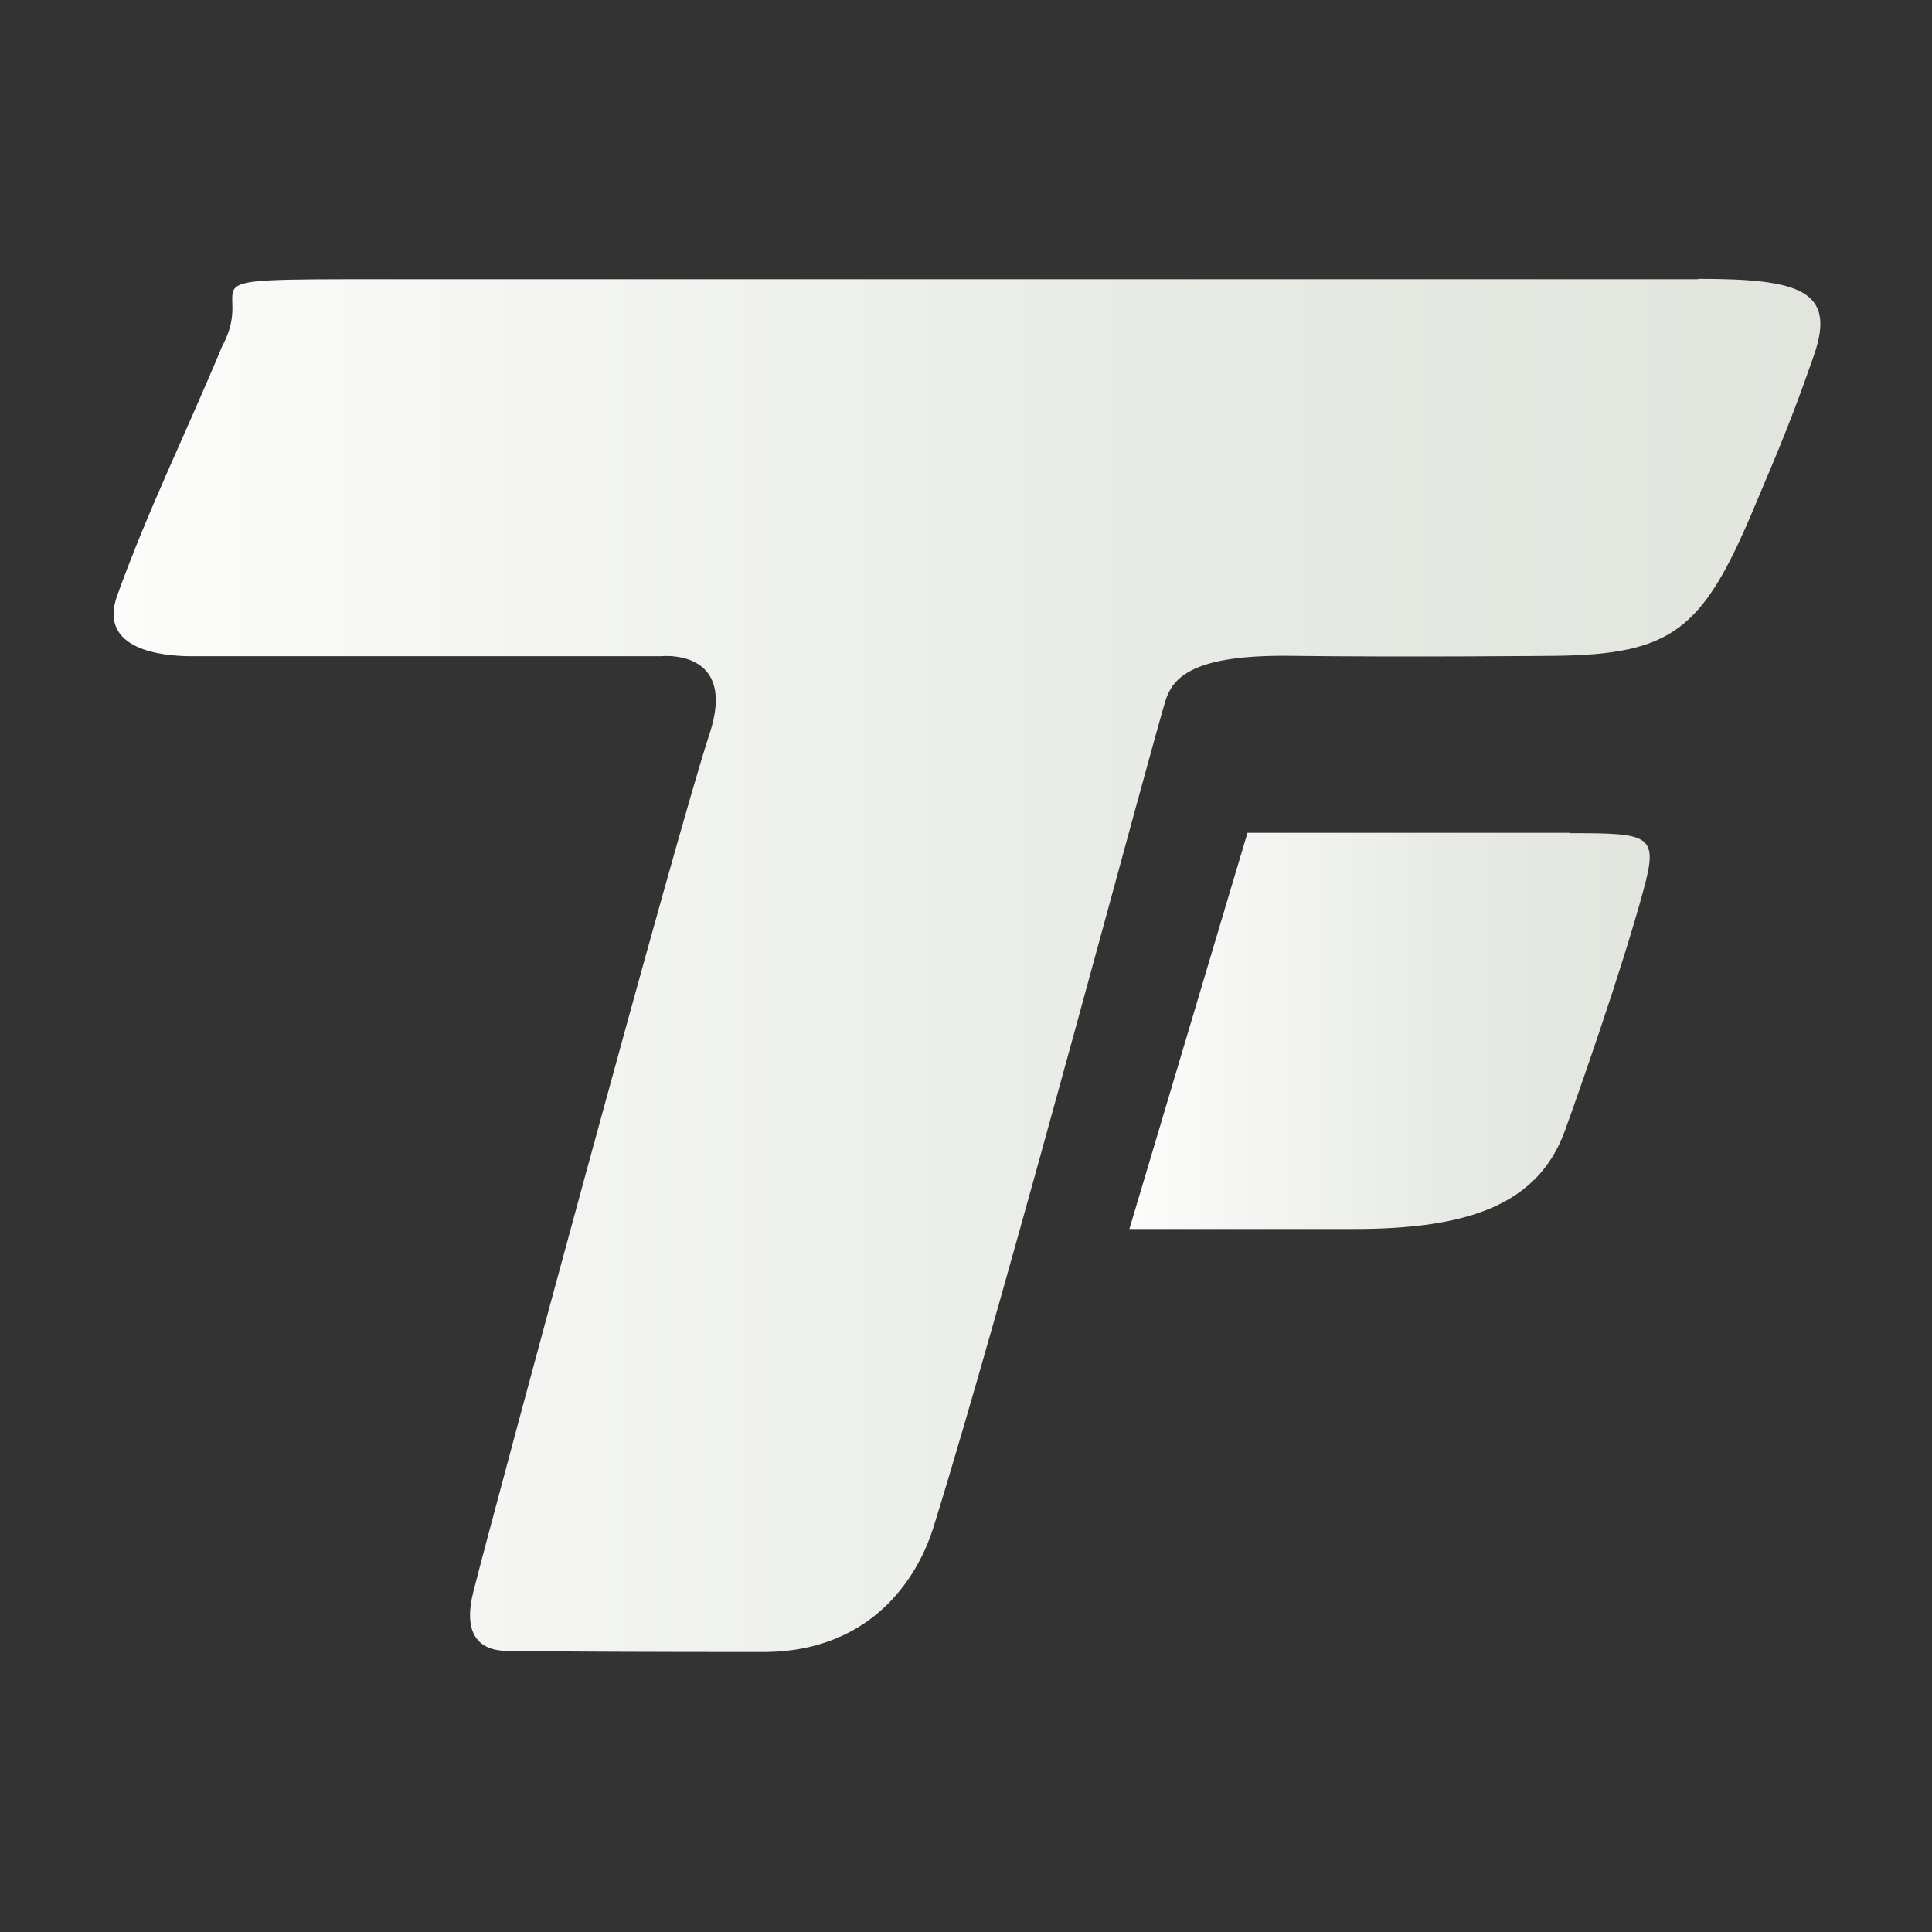
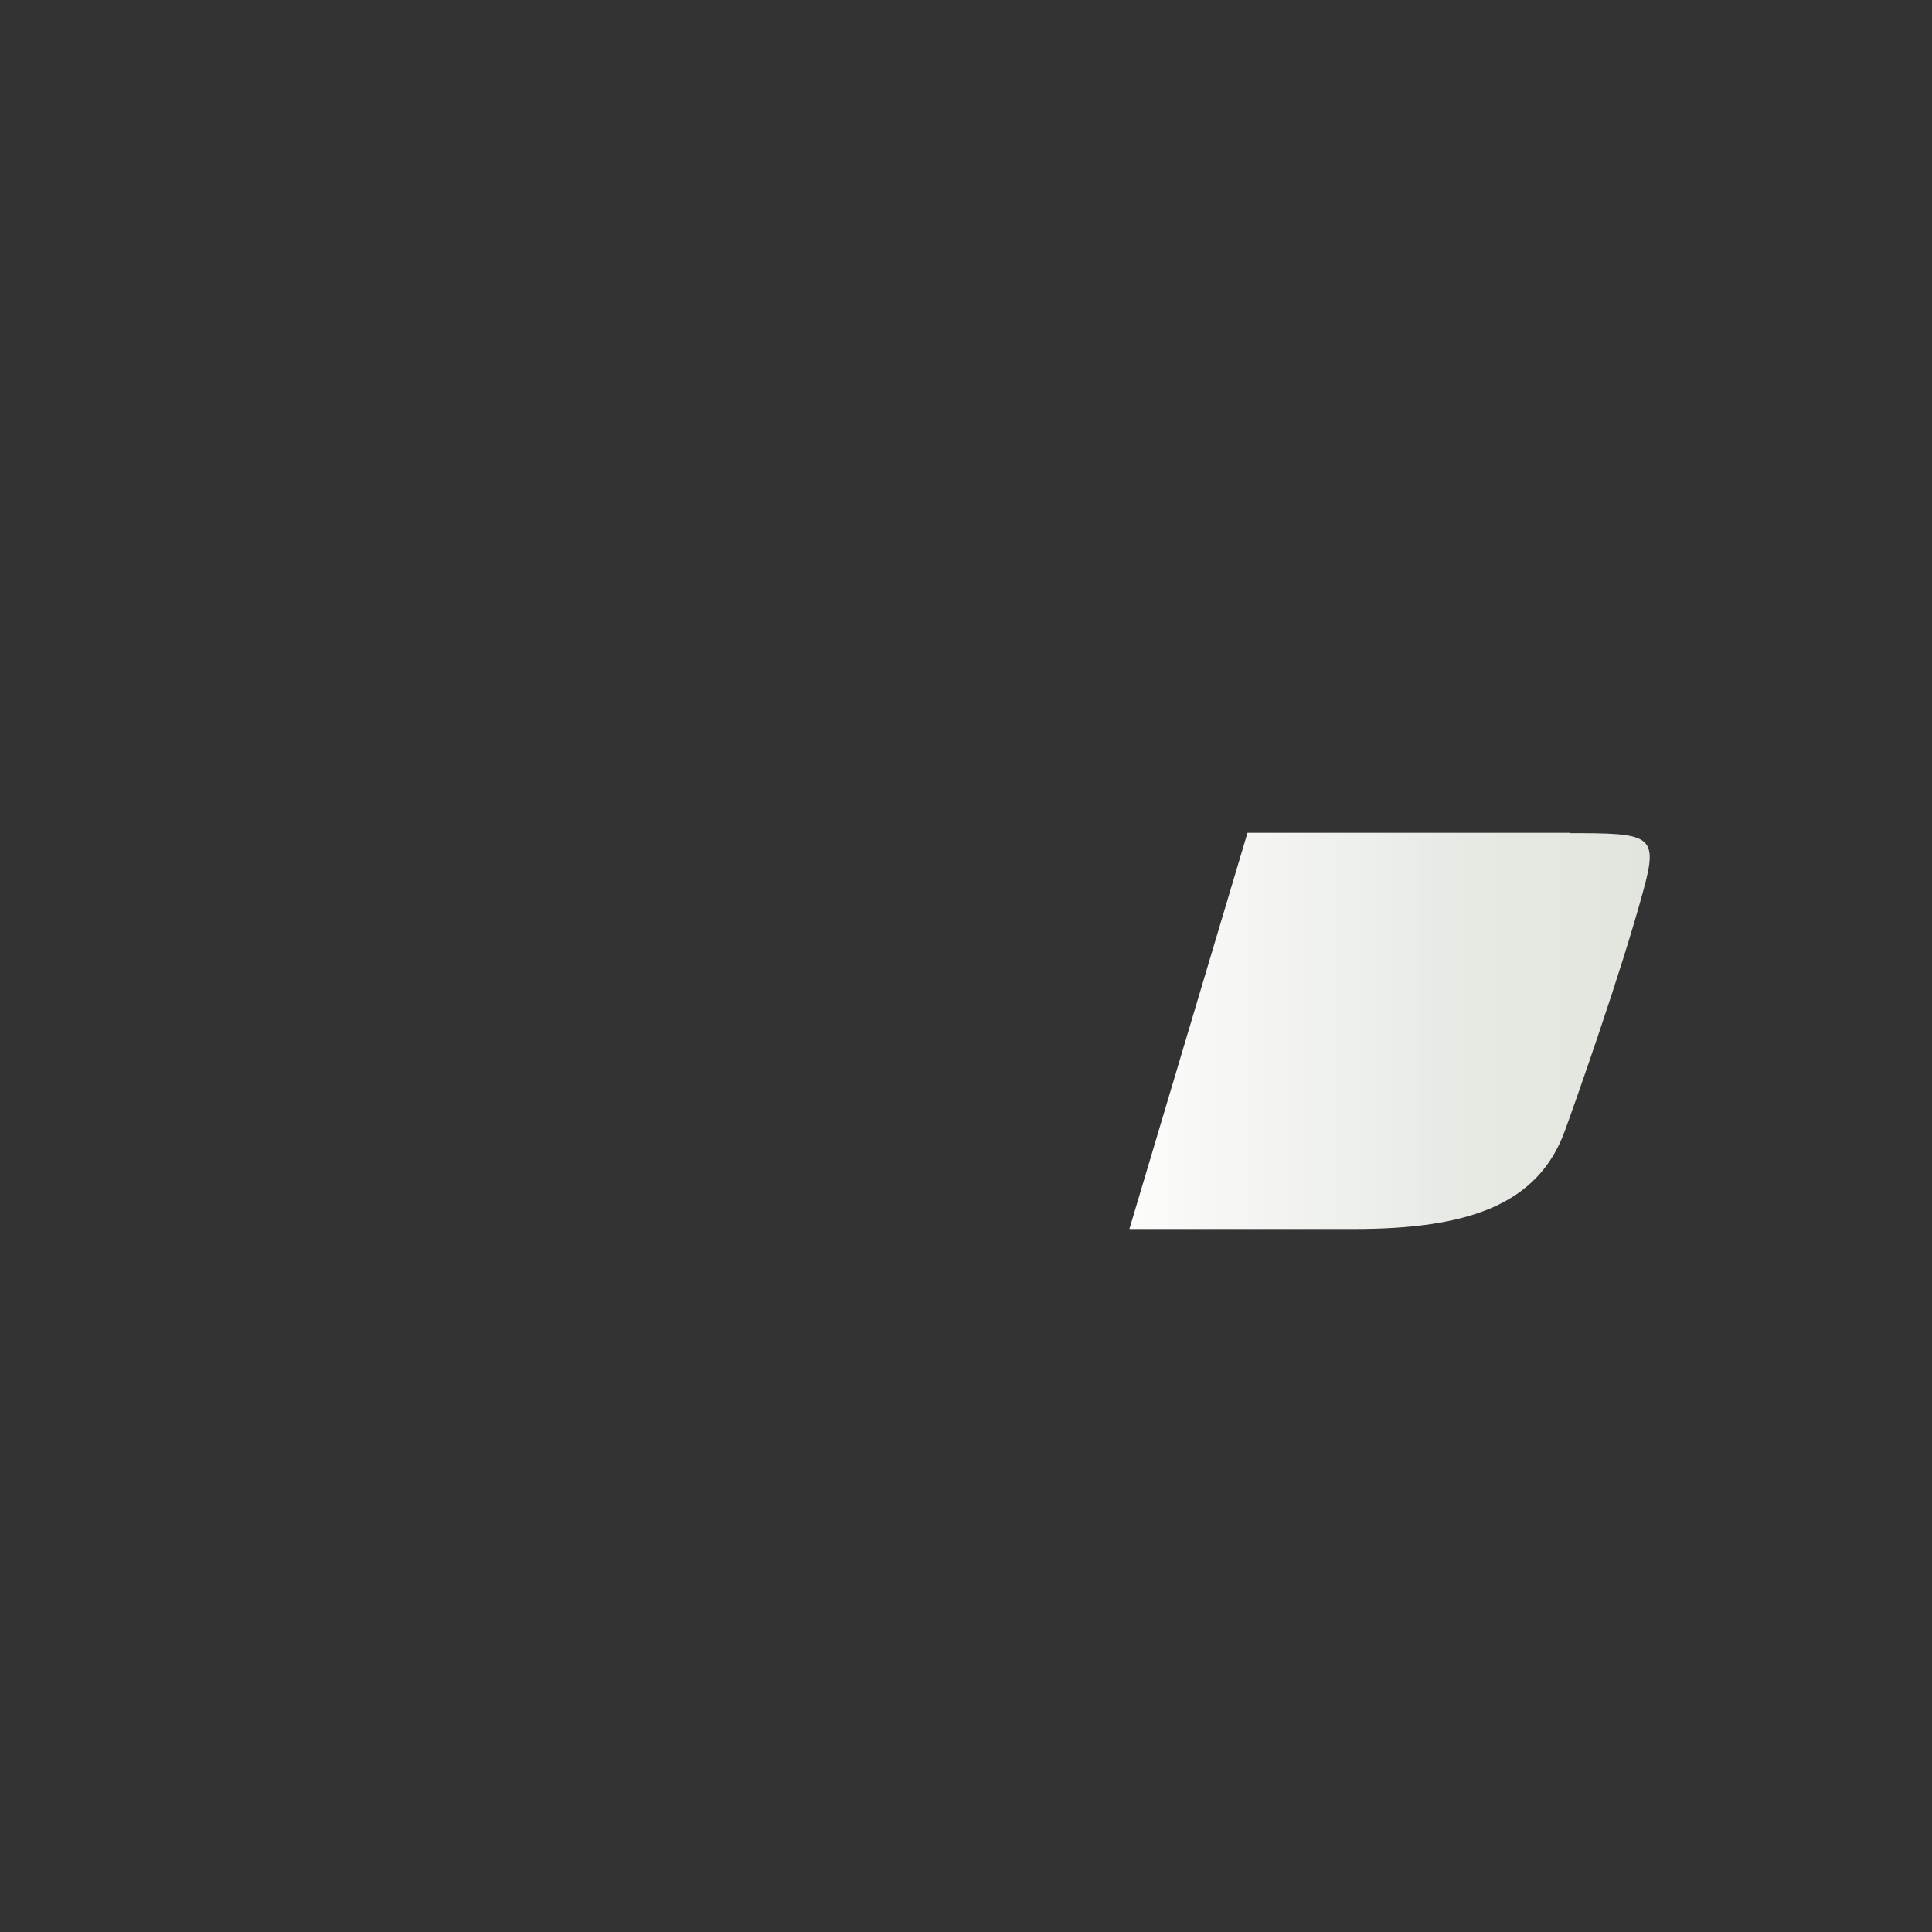
<svg xmlns="http://www.w3.org/2000/svg" xmlns:xlink="http://www.w3.org/1999/xlink" id="Camada_1" version="1.1" viewBox="0 0 512 512">
  <rect x="0" y="0" width="512" height="512" fill="#333333" stroke="none" />
  <defs>
    <style>
      .st0 {
        fill: url(#Gradiente_sem_nome_161);
      }

      .st1 {
        fill: url(#Gradiente_sem_nome_16);
      }
    </style>
    <linearGradient id="Gradiente_sem_nome_16" data-name="Gradiente sem nome 16" x1="299.3" y1="273.2" x2="437.2" y2="273.2" gradientUnits="userSpaceOnUse">
      <stop offset="0" stop-color="#fff" />
      <stop offset="0" stop-color="#fcfcfb" />
      <stop offset=".6" stop-color="#e8ebe5" />
      <stop offset="1" stop-color="#e2e5de" />
    </linearGradient>
    <linearGradient id="Gradiente_sem_nome_161" data-name="Gradiente sem nome 16" x1="30.1" y1="255.8" x2="482.4" y2="255.8" xlink:href="#Gradiente_sem_nome_16" />
  </defs>
  <path class="st1" d="M416,220.7h-85.4l-31.3,105h59.5c30.4,0,48.8-6.5,55.9-26,2.8-7.7,14.9-41.9,20.8-63.7,4.1-14.9,1.9-15.2-19.6-15.2" />
-   <path class="st0" d="M450,74H101.4c-56.9,0-32.9,0-42.5,17.7-9.9,23.8-19.2,42.3-27.8,66-5.4,14.8,12.6,16.1,18.8,16.2h125.3s20.4-2.2,12.8,20.7c-8.4,25.3-57,205.3-62.5,227-2.7,10.4.5,15.8,8.8,15.9,12.6.2,36.9.3,67.9.3s41.9-22.8,45-32.5c19.6-62.8,59.7-214.6,62-220.6,2.3-5.9,8.4-11.1,32.2-10.9,31.3.4,71,0,71,0,30.5-.4,38.7-6.9,51.8-37.7,8.1-19.1,10.8-25.6,16.5-41.9,6.1-17.4-4-20.3-30.7-20.3" />
</svg>